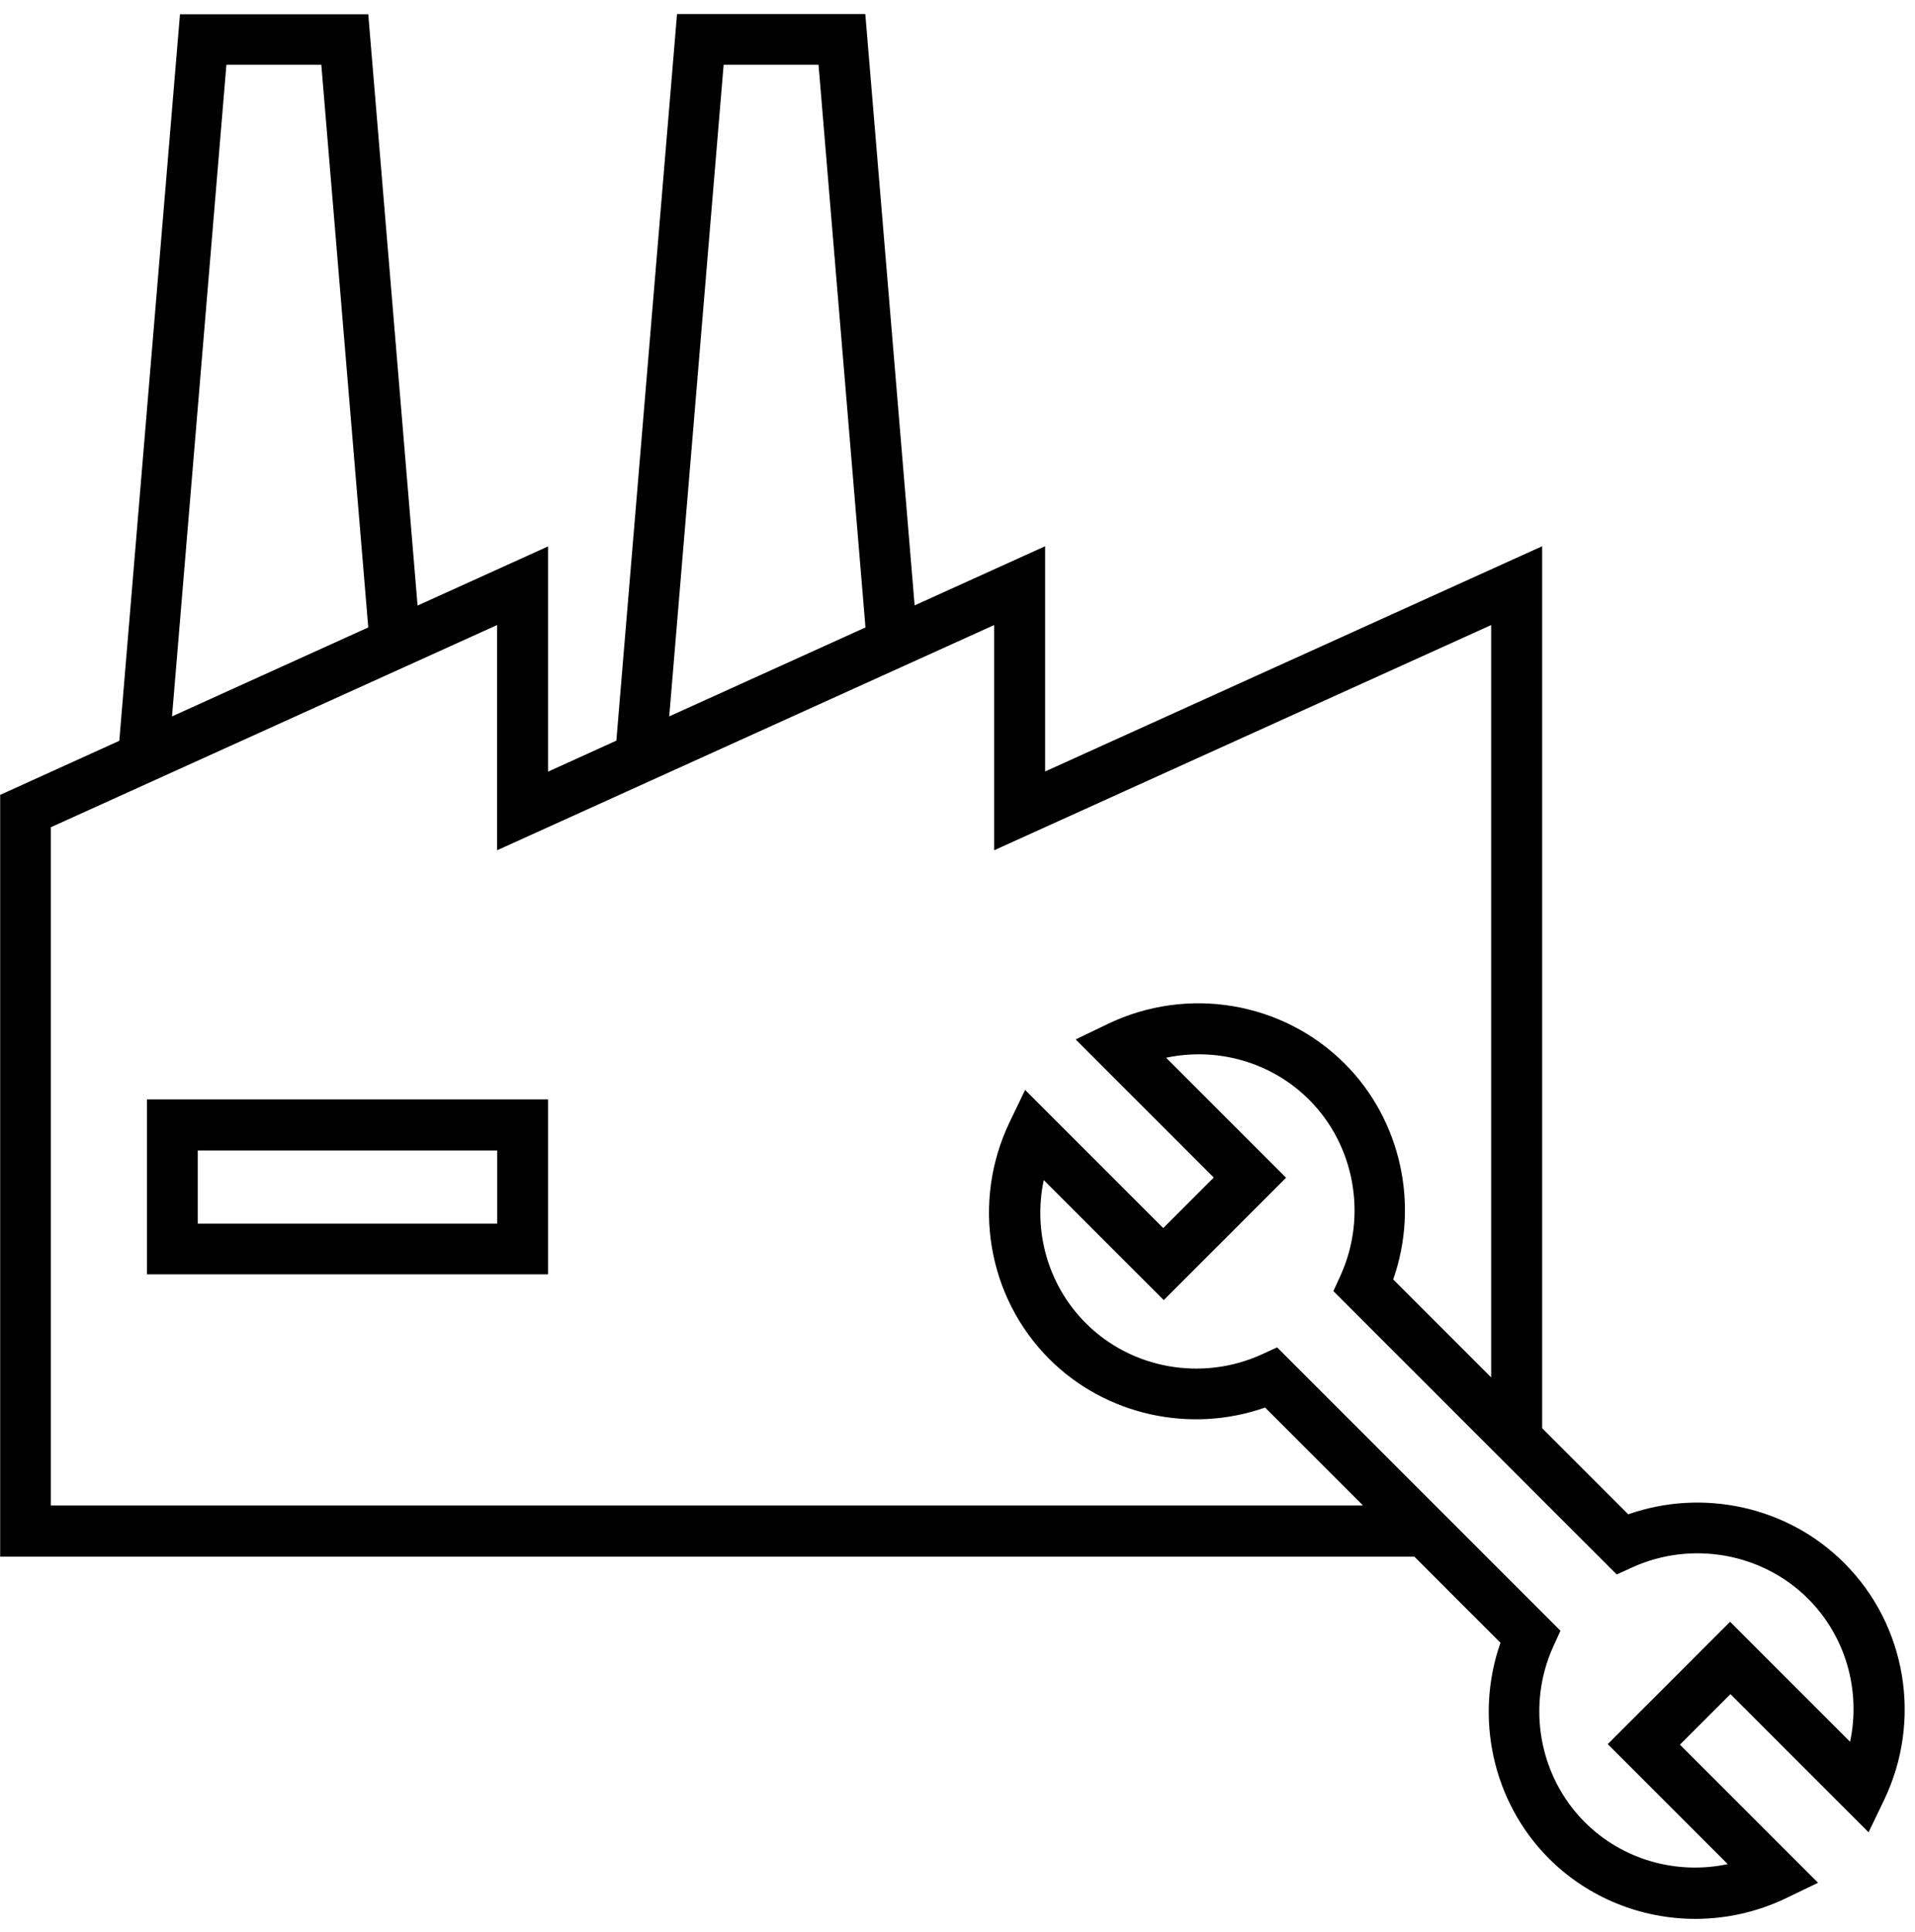
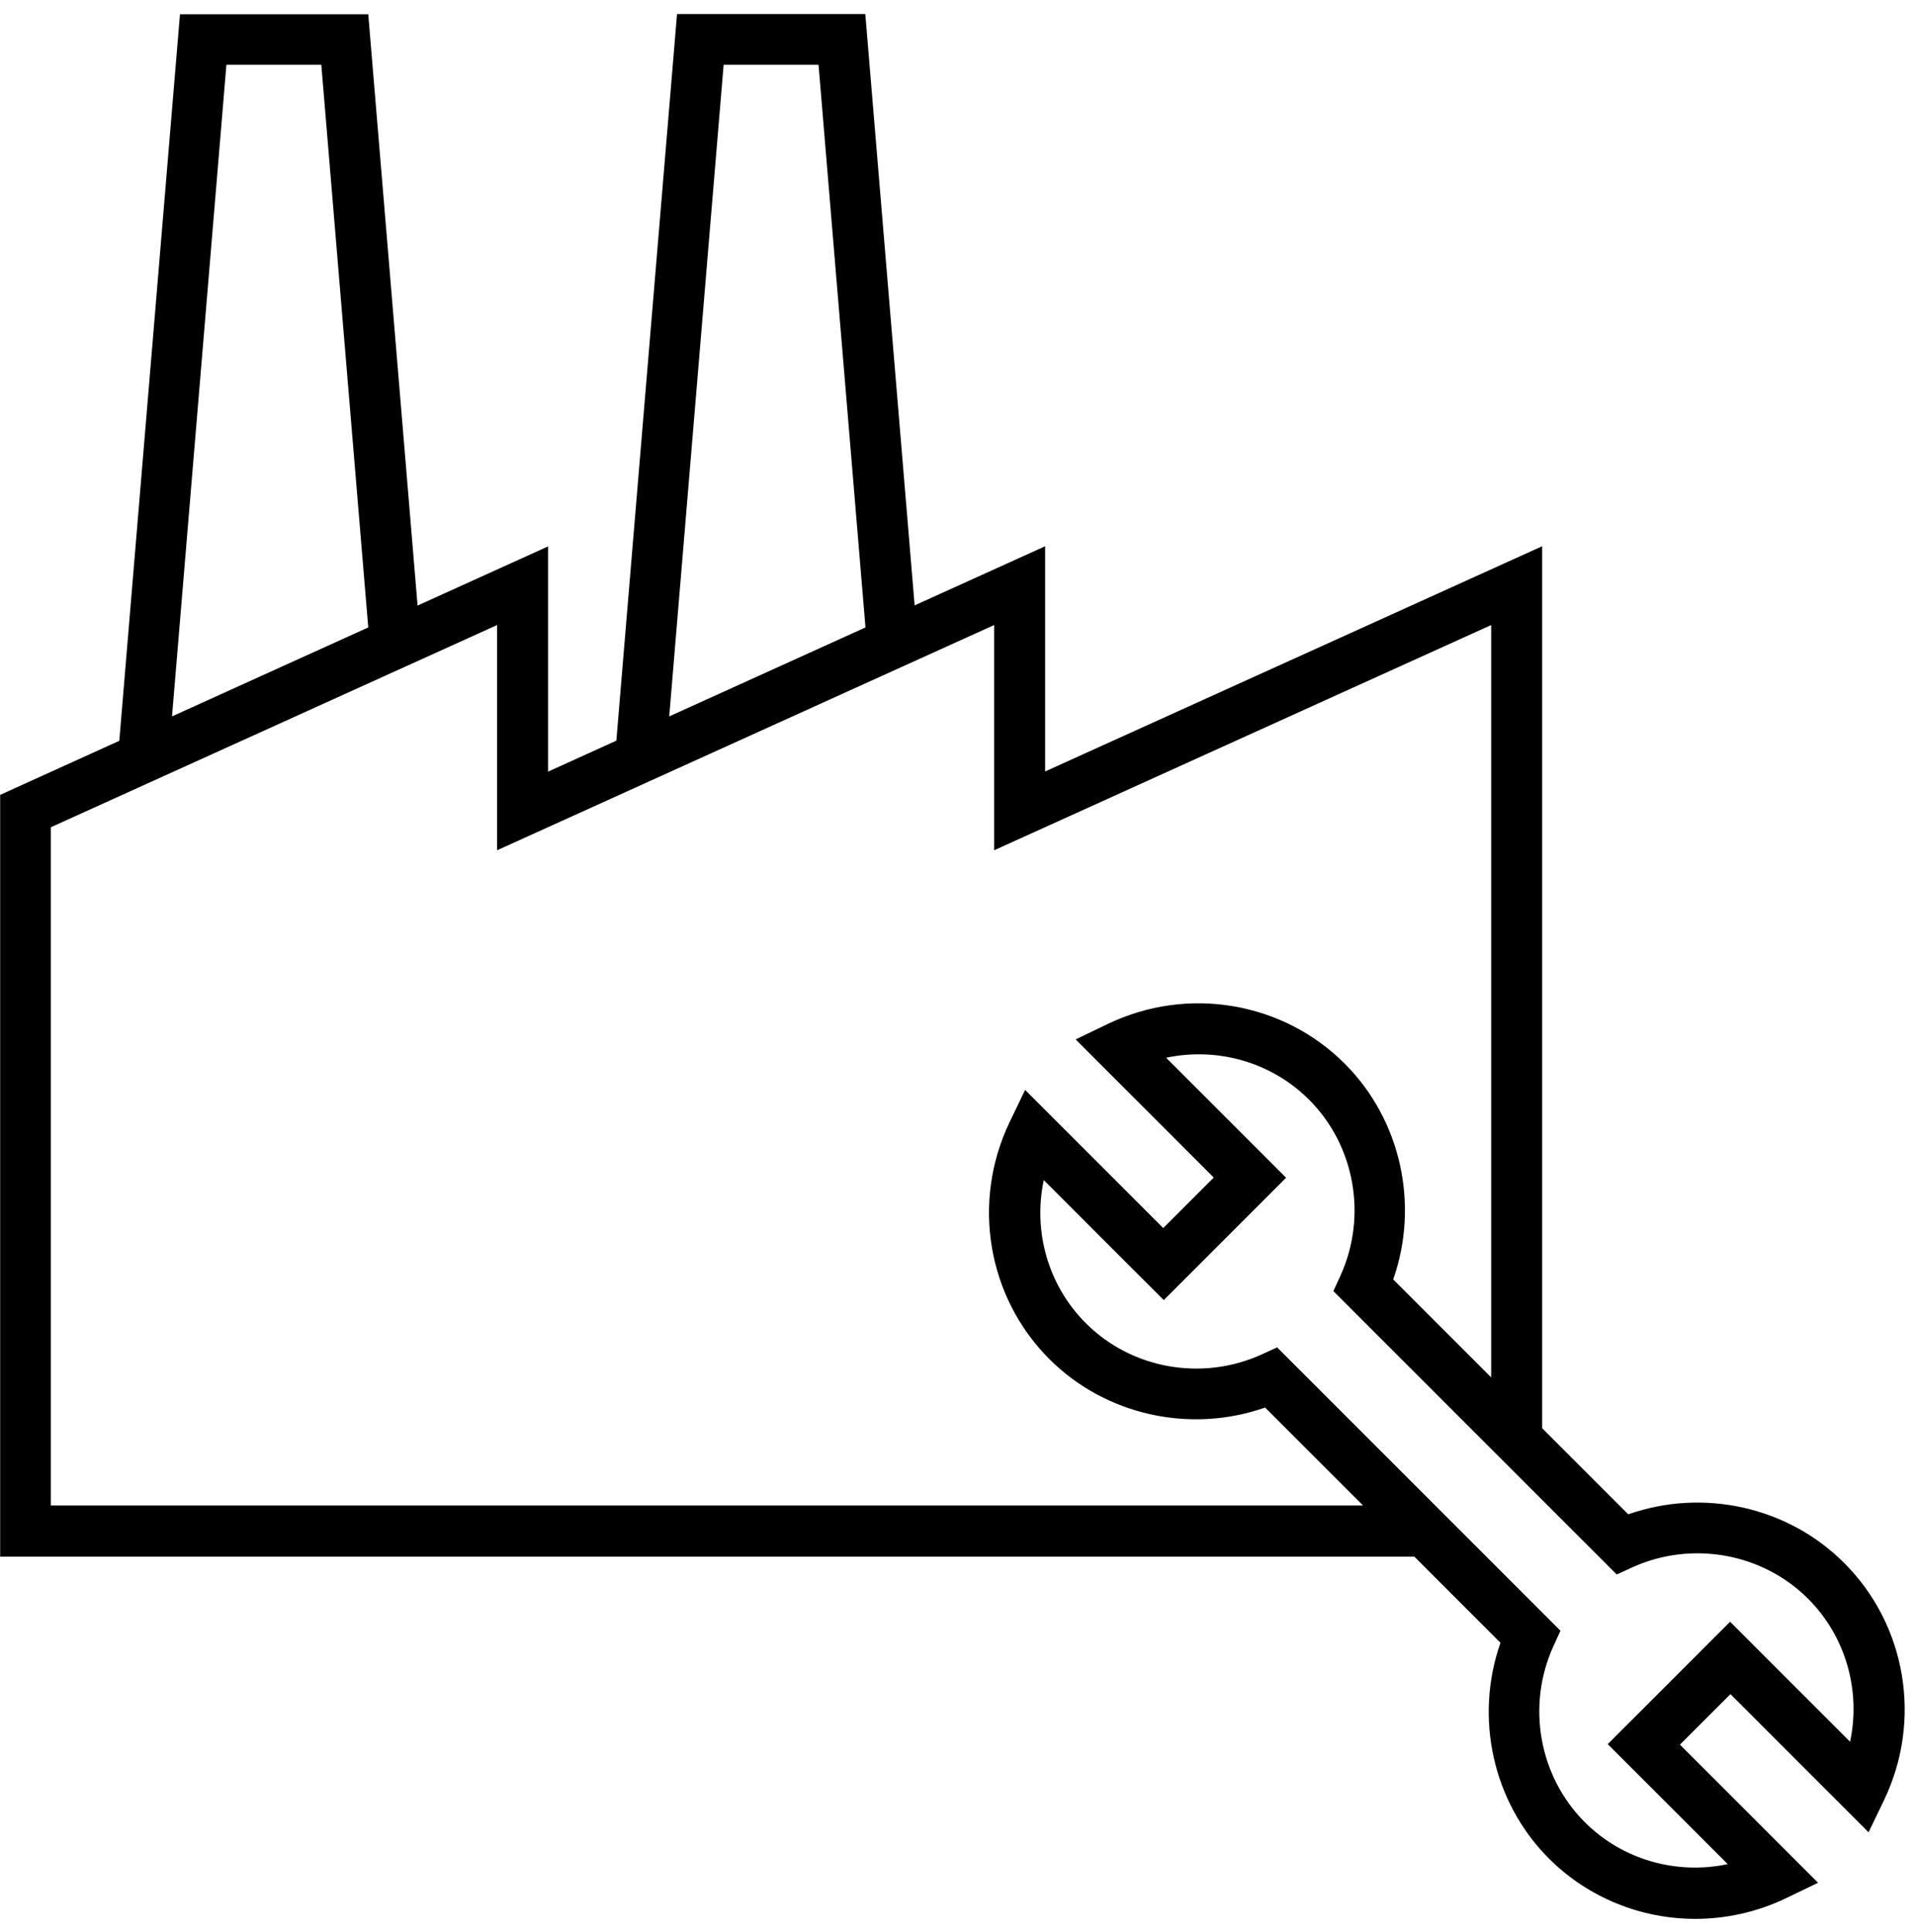
<svg xmlns="http://www.w3.org/2000/svg" width="113" height="114" viewBox="0 0 113 114" fill="none">
-   <path d="M8.67 75.19H32.34V64.87H8.67V75.19ZM11.67 67.88H29.34V72.2H11.67V67.88Z" fill="black" />
  <path d="M108.81 92.21C105.49 88.89 100.49 87.8 96.08 89.35L91 84.27V32.23L61.67 45.52V32.23L53.97 35.72L51.06 0.83H39.95L36.37 43.7L32.34 45.53V32.24L24.64 35.73L21.73 0.84H10.62L7.04 43.71L0.01 46.9V91.85H83.46L88.54 96.93C86.99 101.34 88.08 106.34 91.4 109.66C93.73 111.99 96.86 113.22 100.04 113.22C101.85 113.22 103.67 112.82 105.37 112.01L107.28 111.09L99.13 102.94L102.11 99.96L110.26 108.11L111.18 106.2C113.43 101.5 112.49 95.89 108.83 92.23L108.81 92.21ZM42.71 3.82H48.3L51.07 37.02L39.49 42.27L42.7 3.82H42.71ZM13.37 3.82H18.96L21.73 37.02L10.15 42.27L13.36 3.82H13.37ZM3 88.82V48.81L29.33 36.88V50.17L58.66 36.88V50.17L87.99 36.88V81.27L82.21 75.49C83.76 71.08 82.67 66.08 79.35 62.76C75.69 59.1 70.08 58.16 65.38 60.41L63.47 61.33L71.62 69.48L68.64 72.46L60.49 64.31L59.57 66.22C57.32 70.92 58.26 76.53 61.92 80.19C65.24 83.51 70.24 84.6 74.65 83.05L80.43 88.83H2.98L3 88.82ZM109.17 102.77L102.09 95.69L94.87 102.91L101.95 109.99C98.93 110.63 95.74 109.74 93.51 107.51C90.82 104.82 90.07 100.66 91.65 97.16L92.08 96.22L75.36 79.5L74.42 79.93C70.92 81.51 66.76 80.77 64.07 78.07C61.84 75.84 60.95 72.65 61.59 69.63L68.67 76.71L75.89 69.49L68.81 62.41C71.83 61.77 75.02 62.66 77.25 64.89C79.94 67.58 80.69 71.74 79.11 75.24L78.68 76.18L95.4 92.9L96.34 92.47C99.84 90.89 104 91.64 106.69 94.33C108.92 96.56 109.81 99.75 109.17 102.77Z" fill="black" />
</svg>